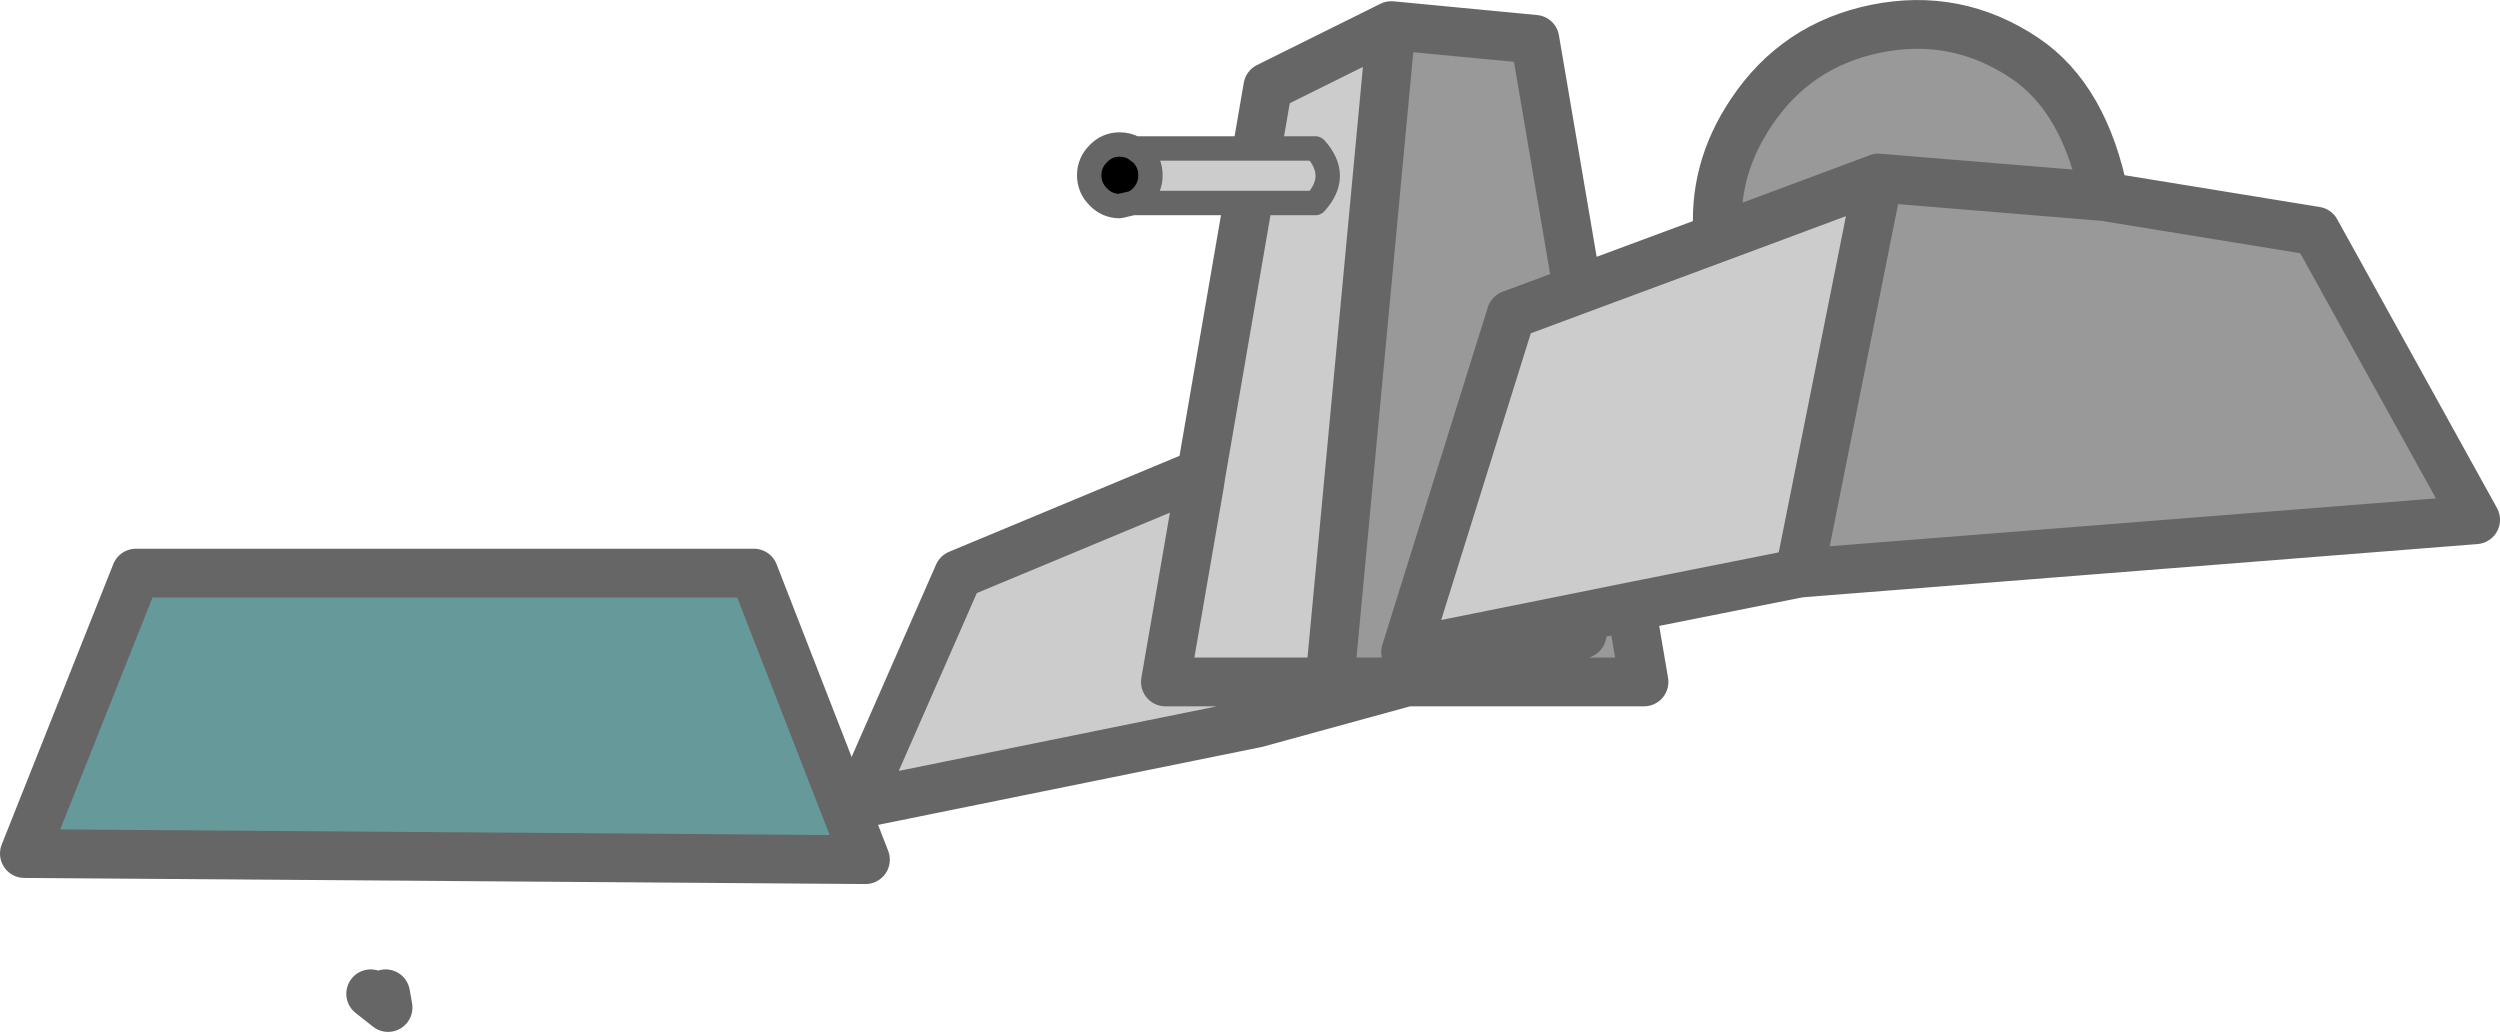
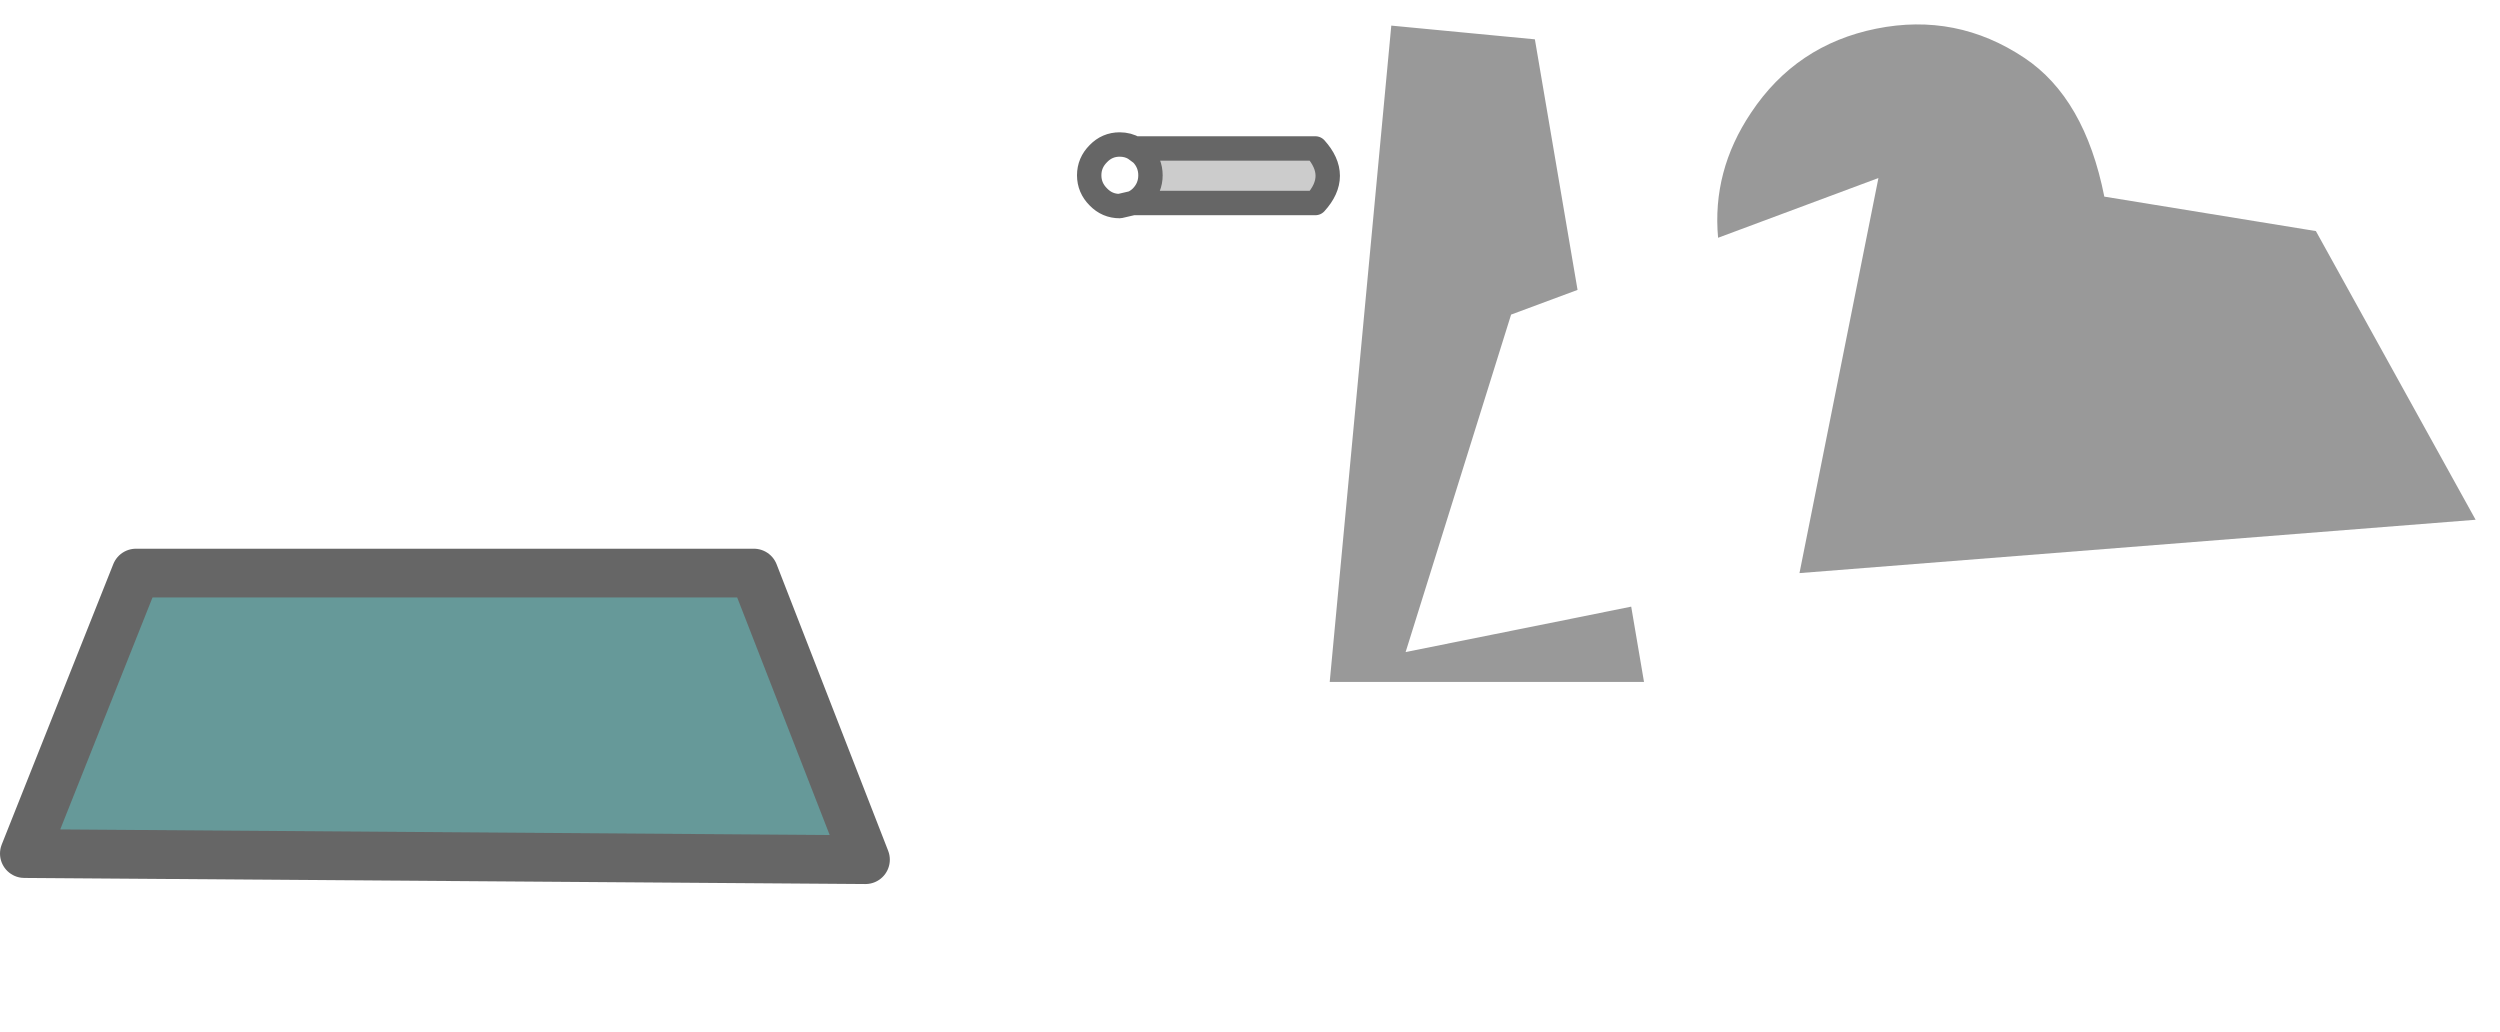
<svg xmlns="http://www.w3.org/2000/svg" height="169.25px" width="410.05px">
  <g transform="matrix(1.0, 0.0, 0.0, 1.0, -215.0, -58.0)">
    <path d="M356.95 199.0 L219.0 198.0 237.3 152.0 338.65 152.0 356.95 199.0" fill="#669999" fill-rule="evenodd" stroke="none" />
    <path d="M356.95 199.0 L219.0 198.0 237.3 152.0 338.65 152.0 356.95 199.0 Z" fill="none" stroke="#666666" stroke-linecap="round" stroke-linejoin="round" stroke-width="8.0" />
-     <path d="M496.8 97.0 L523.1 87.2 510.15 152.0 482.55 157.5 473.15 159.4 445.55 164.95 462.85 109.6 473.75 105.55 496.8 97.0 M421.15 176.6 L355.65 189.9 372.2 152.2 411.35 135.9 411.75 137.45 412.0 135.8 422.95 72.25 443.2 62.2 433.1 169.85 419.55 169.85 421.15 176.6 M419.55 169.85 L406.15 169.85 411.75 137.45 406.15 169.85 419.55 169.85 M275.8 221.0 L278.25 221.0 278.65 223.25 275.8 221.0" fill="#cccccc" fill-rule="evenodd" stroke="none" />
    <path d="M496.8 97.0 Q495.8 86.05 502.2 76.5 509.6 65.35 522.75 62.7 535.9 60.05 547.05 67.5 556.95 74.1 560.15 90.25 L523.1 87.2 560.15 90.25 594.85 95.9 621.05 143.25 510.15 152.0 523.1 87.2 496.8 97.0 M482.55 157.5 L484.65 169.85 445.75 169.85 474.5 162.0 473.15 159.4 474.5 162.0 445.75 169.85 433.1 169.85 443.2 62.2 466.75 64.45 473.75 105.55 462.85 109.6 445.55 164.95 473.15 159.4 482.55 157.5" fill="#999999" fill-rule="evenodd" stroke="none" />
-     <path d="M560.15 90.25 Q556.95 74.1 547.05 67.5 535.9 60.05 522.75 62.7 509.6 65.35 502.2 76.5 495.8 86.05 496.8 97.0 L523.1 87.2 560.15 90.25 594.85 95.9 621.05 143.25 510.15 152.0 482.55 157.5 484.65 169.85 445.75 169.85 421.15 176.6 355.65 189.9 372.2 152.2 411.35 135.9 412.0 135.8 422.95 72.25 443.2 62.2 466.75 64.45 473.75 105.55 496.8 97.0 M510.15 152.0 L523.1 87.2 M473.15 159.4 L445.55 164.95 462.85 109.6 473.75 105.55 M411.75 137.45 L411.35 135.9 M412.0 135.8 L411.75 137.45 406.15 169.85 419.55 169.85 433.1 169.85 443.2 62.2 M421.15 176.6 L419.55 169.85 M482.55 157.5 L473.15 159.4 474.5 162.0 445.75 169.85 433.1 169.85 M275.8 221.0 L278.65 223.25 278.25 221.0" fill="none" stroke="#666666" stroke-linecap="round" stroke-linejoin="round" stroke-width="8.0" />
    <path d="M400.8 91.3 L430.75 91.3 Q434.8 86.85 430.75 82.35 L401.1 82.35 402.25 83.2 Q403.7 84.7 403.7 86.75 403.7 88.8 402.25 90.3 401.6 90.95 400.8 91.3" fill="#cccccc" fill-rule="evenodd" stroke="none" />
-     <path d="M401.1 82.35 Q400.0 81.7 398.65 81.7 396.6 81.7 395.15 83.2 393.65 84.7 393.65 86.75 393.65 88.8 395.15 90.3 396.6 91.8 398.65 91.8 L400.8 91.3 Q401.6 90.95 402.25 90.3 403.7 88.8 403.7 86.75 403.7 84.7 402.25 83.2 L401.1 82.35" fill="#000000" fill-rule="evenodd" stroke="none" />
    <path d="M400.8 91.3 L430.75 91.3 Q434.8 86.85 430.75 82.35 L401.1 82.35 Q400.0 81.7 398.65 81.7 396.6 81.7 395.15 83.2 393.65 84.7 393.65 86.75 393.65 88.8 395.15 90.3 396.6 91.8 398.65 91.8 L400.8 91.3 Q401.6 90.95 402.25 90.3 403.7 88.8 403.7 86.75 403.7 84.7 402.25 83.2 L401.1 82.35" fill="none" stroke="#666666" stroke-linecap="round" stroke-linejoin="round" stroke-width="4.0" />
  </g>
</svg>